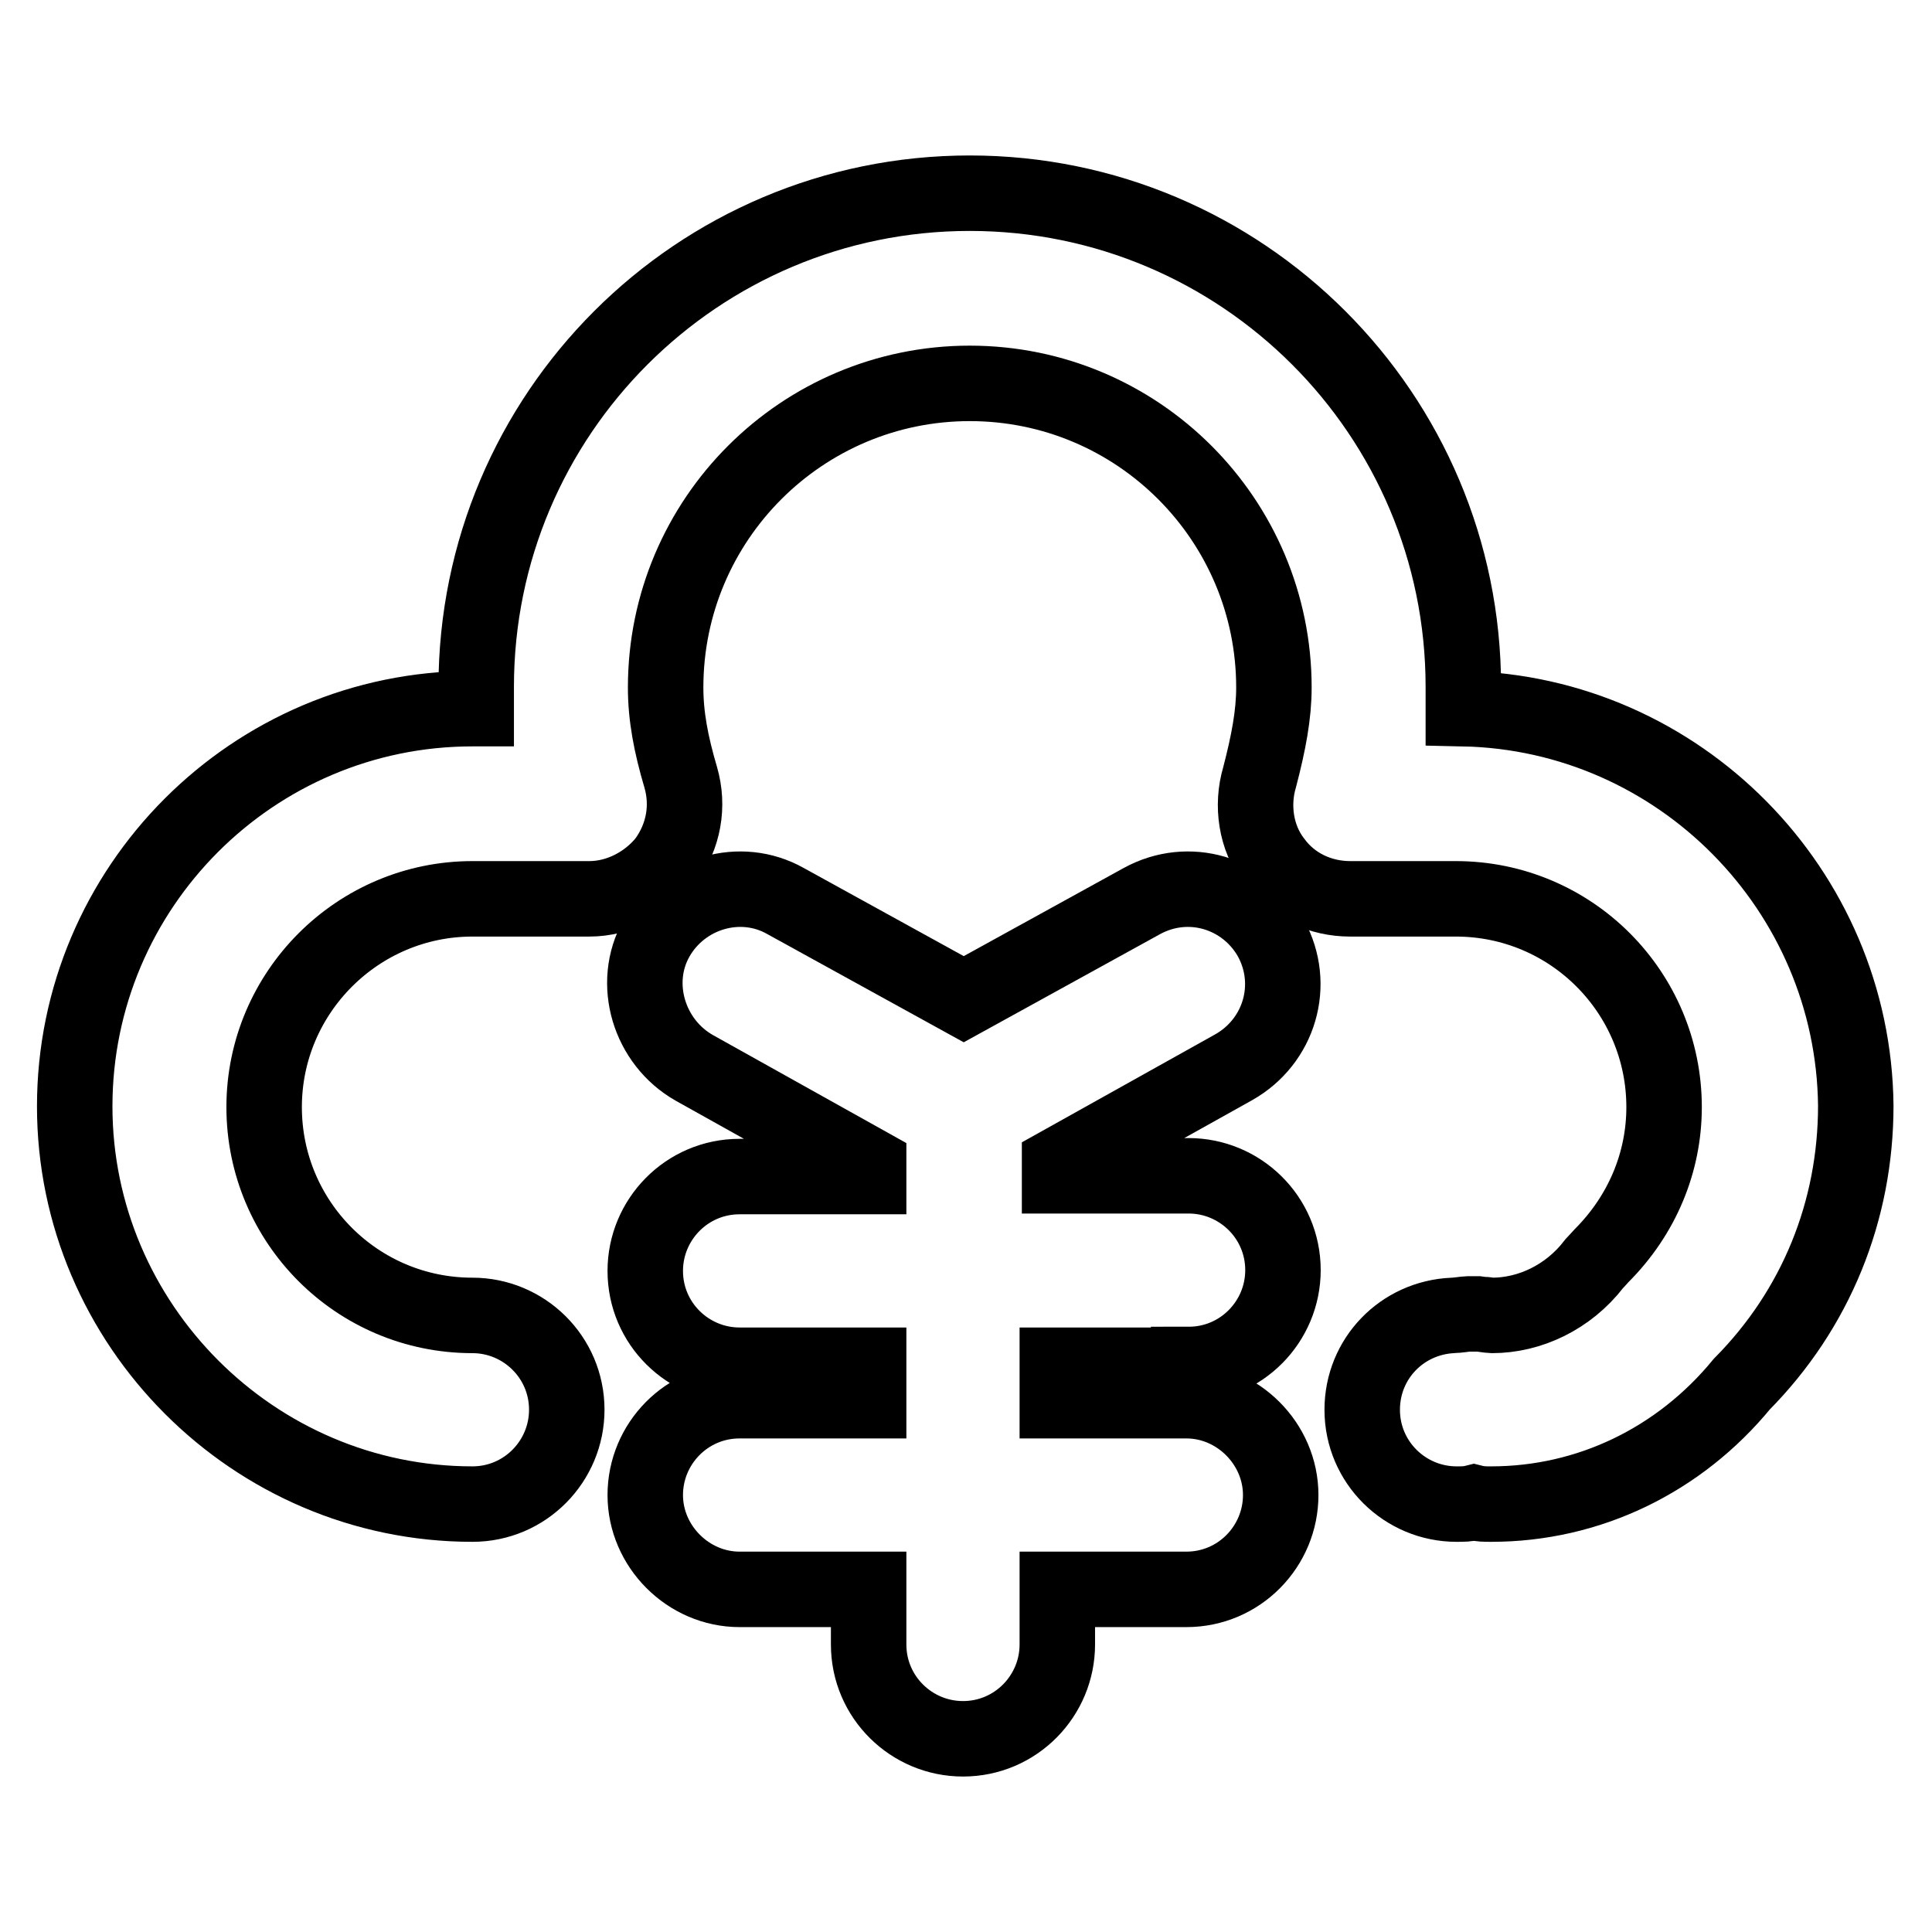
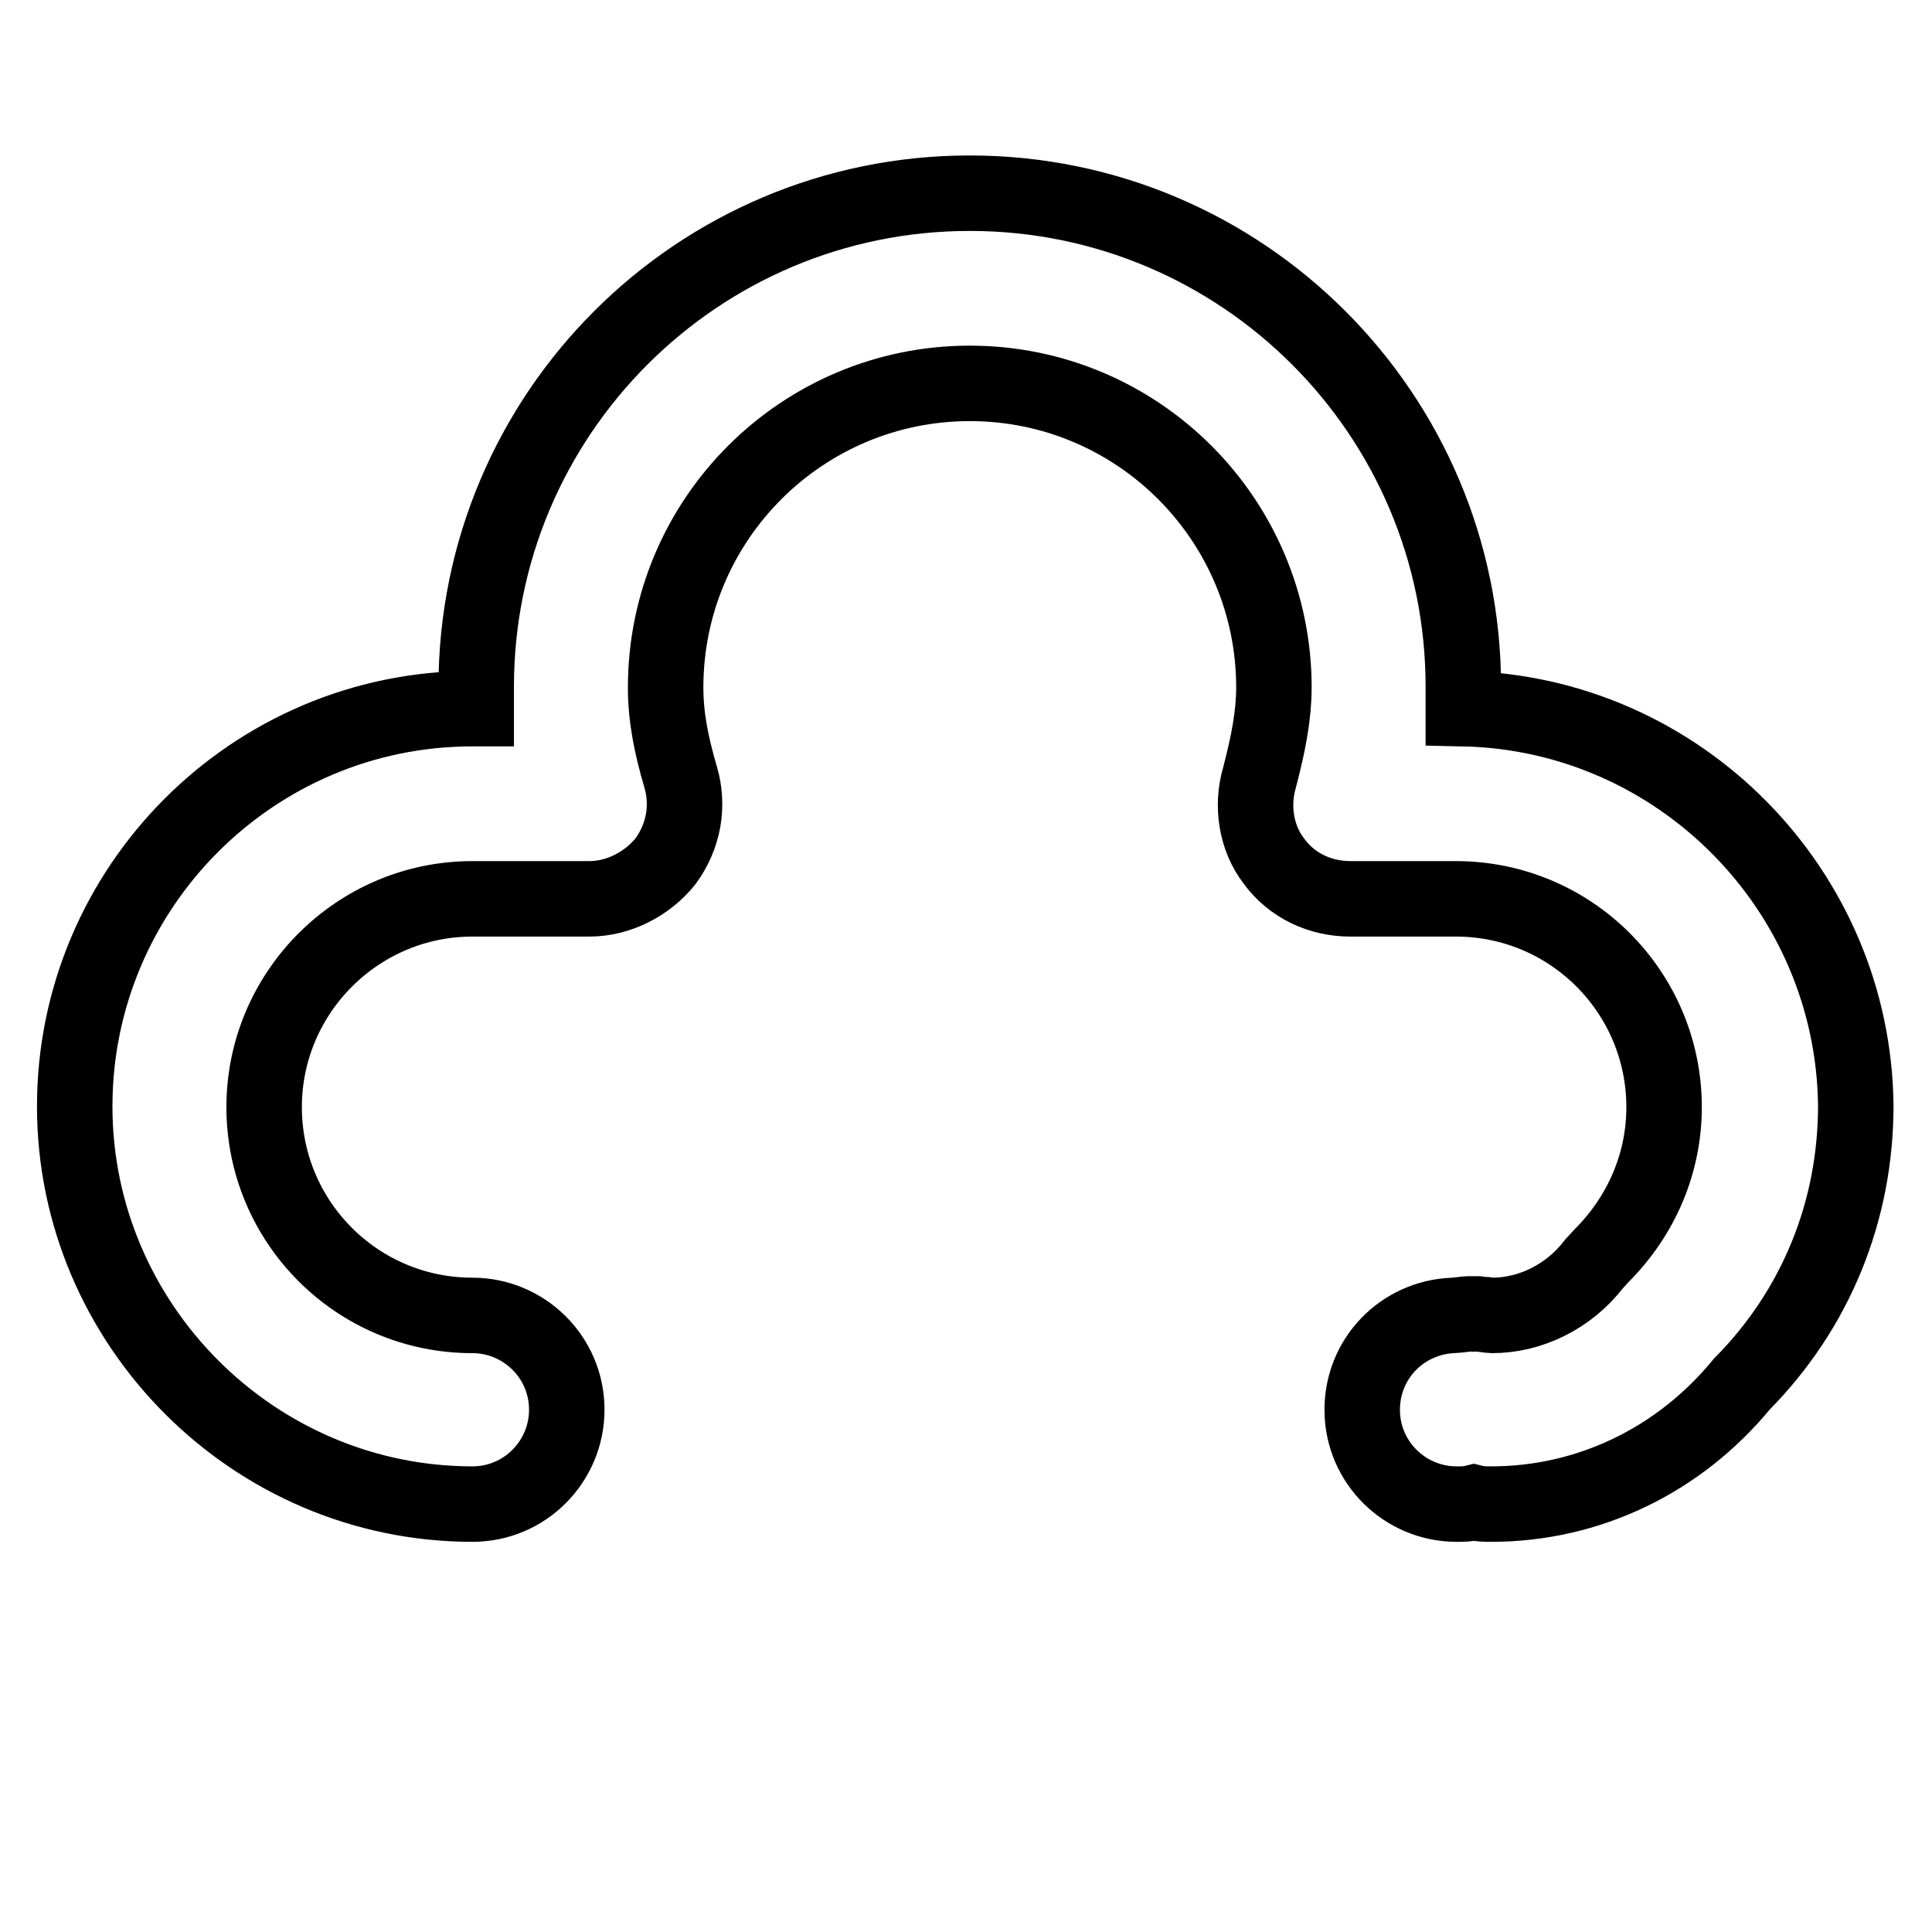
<svg xmlns="http://www.w3.org/2000/svg" version="1.1" x="0px" y="0px" viewBox="0 0 256 256" enable-background="new 0 0 256 256" xml:space="preserve">
  <g>
    <g>
-       <path stroke-width="10" fill-opacity="0" stroke="#000000" d="M157.5,180.8c7,0,12.5-5.7,12.5-12.5c0-7-5.7-12.5-12.5-12.5h-17.1v-1.5l23.1-12.9c6-3.4,8.3-10.9,4.9-17.1c-3.4-6-10.9-8.3-17.1-4.9l-23.6,13l-23.6-13c-6-3.4-13.7-1.1-17.1,4.9S86,138.1,92,141.5l23.1,12.9v1.5H98c-7,0-12.5,5.7-12.5,12.5c0,7,5.7,12.5,12.5,12.5h17.1v4.7H98c-7,0-12.5,5.7-12.5,12.5s5.7,12.5,12.5,12.5h17.1v7.3c0,7,5.7,12.5,12.5,12.5c7,0,12.5-5.7,12.5-12.5v-7.3h17.1c7,0,12.5-5.7,12.5-12.5s-5.7-12.5-12.5-12.5h-17.1v-4.7H157.5L157.5,180.8z" />
      <path stroke-width="10" fill-opacity="0" stroke="#000000" d="M193.9,93.9c0-1,0-2,0-2.9c0-36.1-29.3-65.4-65.4-65.4c-36.1,0-65.4,29.3-65.4,65.4c0,1,0,2,0,2.9h-0.5c-29.1,0-52.7,23.7-52.7,52.7c0,28.9,23.7,52.7,52.7,52.7c7,0,12.5-5.7,12.5-12.5c0-7-5.7-12.5-12.5-12.5c-15.3,0-27.6-12.4-27.6-27.6s12.4-27.6,27.6-27.6h15.5c3.9,0,7.7-2,10.1-5c2.4-3.3,3.1-7.3,2-11.1c-1.3-4.4-2-8.1-2-11.9c0-22.3,18.1-40.3,40.3-40.3c22.3,0,40.3,18.1,40.3,40.3c0,3.6-0.7,7.3-1.9,11.9c-1.1,3.7-0.5,8,1.9,11.1c2.4,3.3,6.2,5,10.1,5h14c15.3,0,27.6,12.4,27.6,27.6c0,7.3-2.9,14.3-8.3,19.7c-0.3,0.3-0.7,0.8-1,1.1c-3.4,4.4-8.5,6.8-13.5,6.8l0,0c-0.3,0-1.5-0.2-1.6-0.2c-0.5,0-1.1,0-1.6,0c-0.2,0-1.5,0.2-2,0.2c-6.7,0.3-12,5.7-12,12.5c0,7,5.7,12.5,12.5,12.5c0.8,0,1.5,0,2.3-0.2c0.8,0.2,1.5,0.2,2.3,0.2c12.9,0,24.9-5.8,33.2-15.9c9.8-9.9,15.1-22.9,15.1-36.9C245.6,117.9,222.5,94.5,193.9,93.9L193.9,93.9z" />
    </g>
  </g>
</svg>